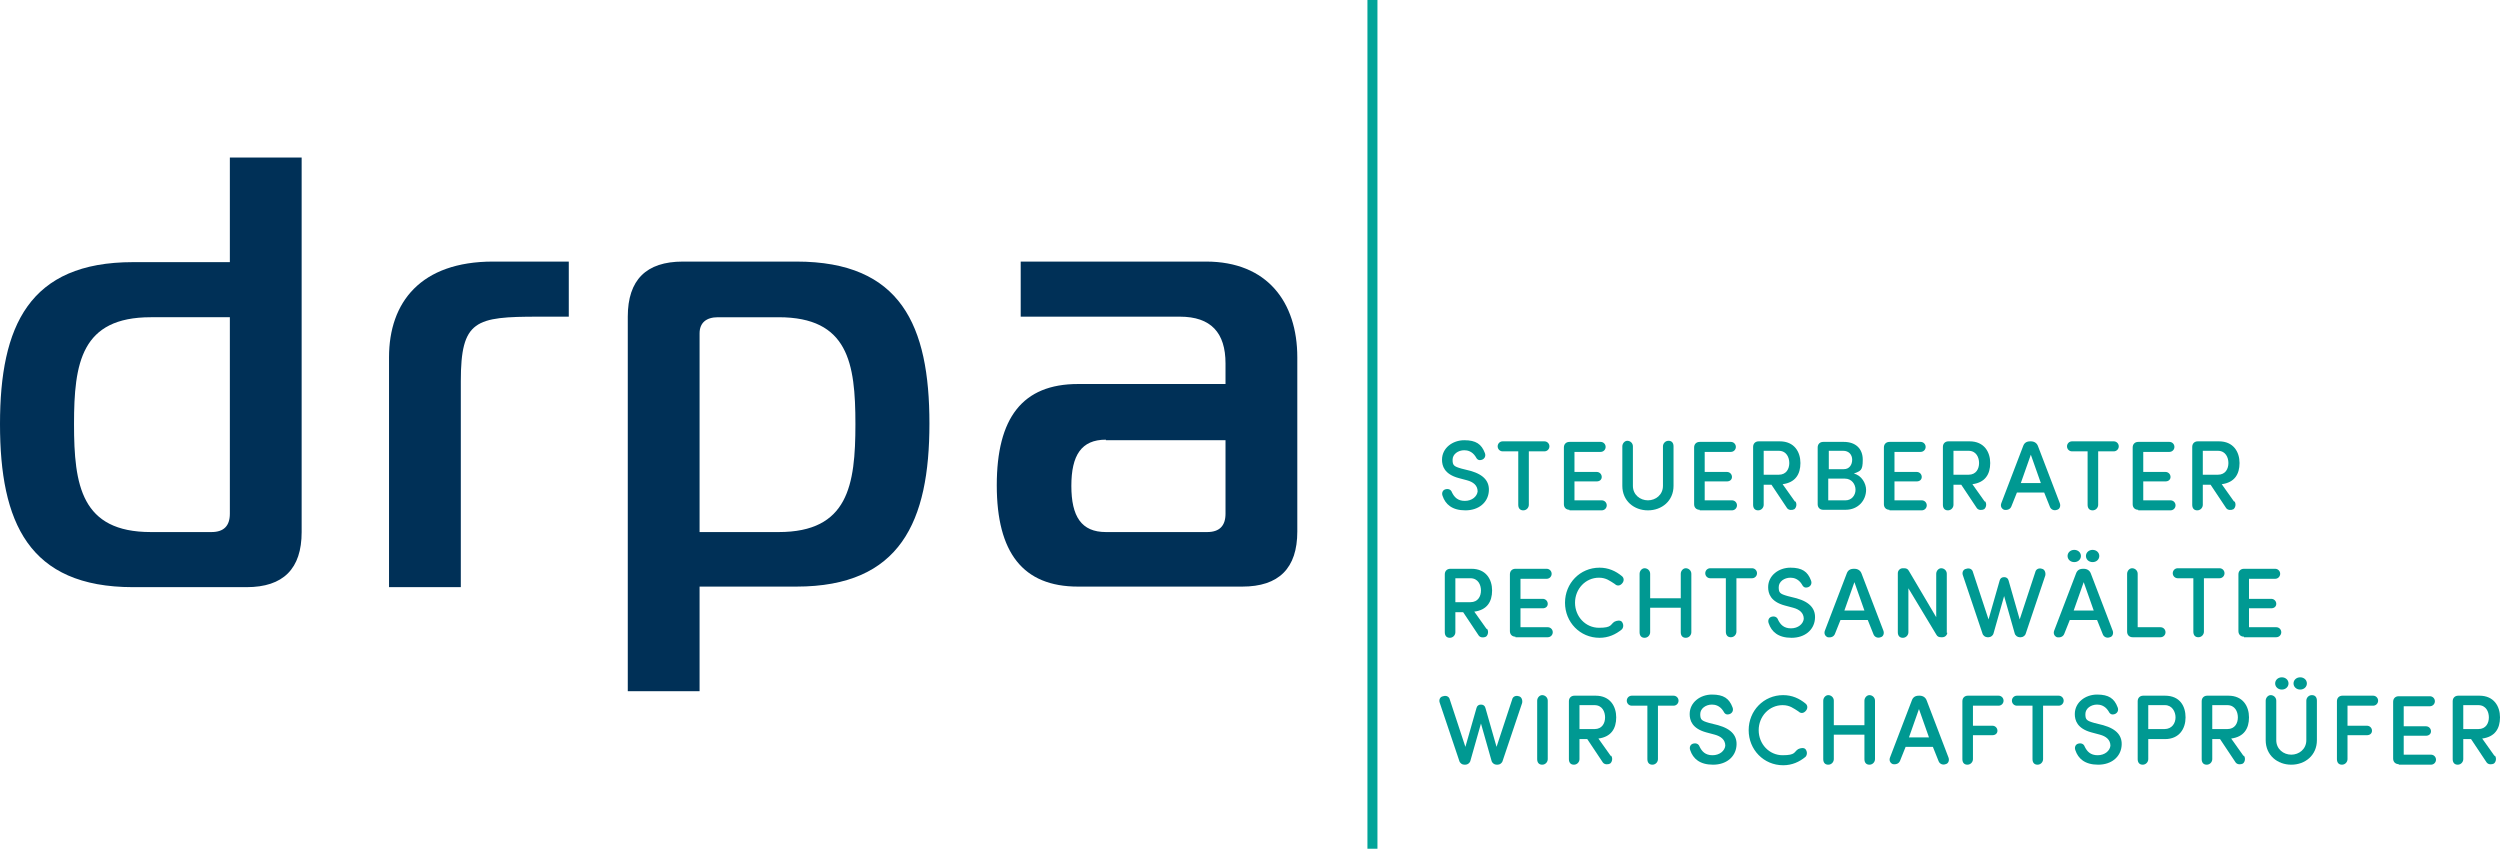
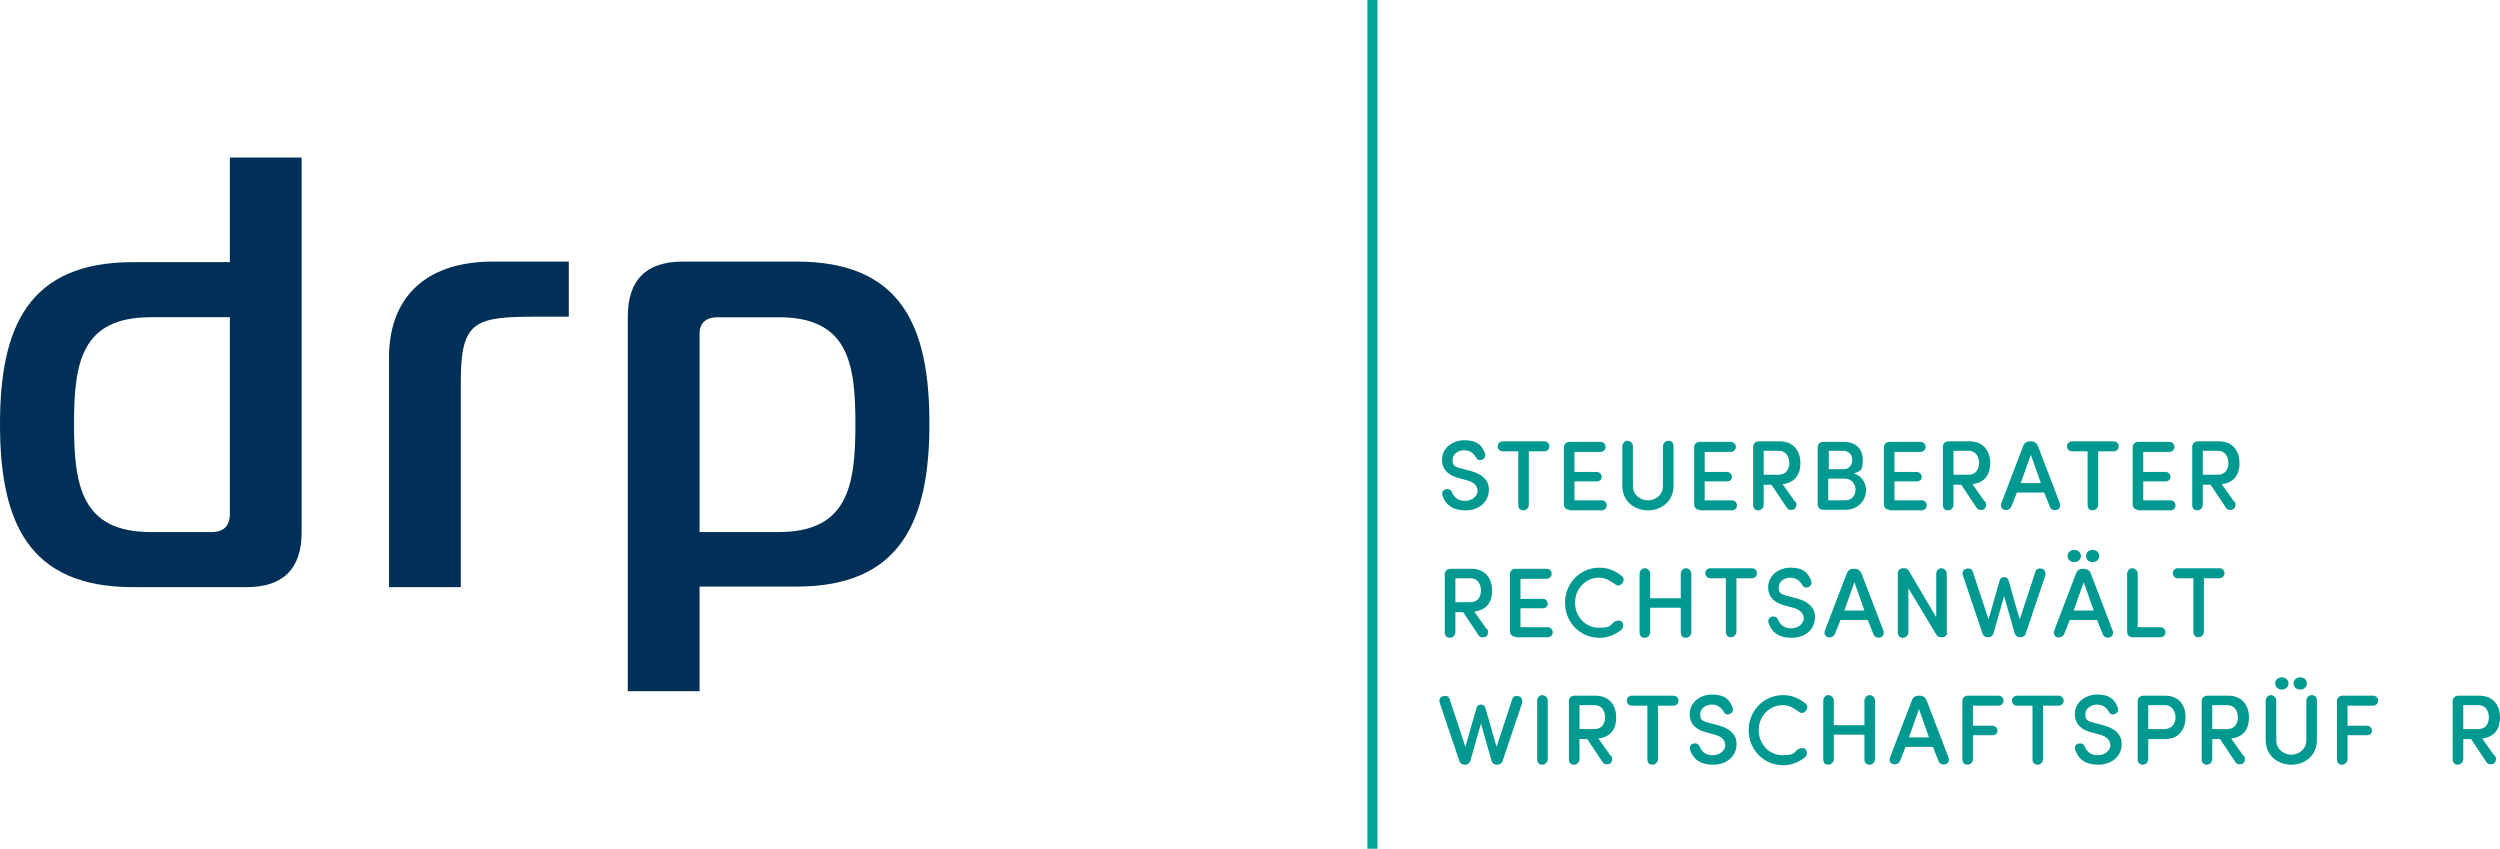
<svg xmlns="http://www.w3.org/2000/svg" id="Ebene_1" data-name="Ebene 1" version="1.1" viewBox="0 0 449.2 152.5">
  <defs>
    <style>
      .cls-1 {
        fill: #009992;
      }

      .cls-1, .cls-2 {
        stroke-width: 0px;
      }

      .cls-2 {
        fill: #003057;
      }

      .cls-3 {
        fill: none;
        stroke: #00a499;
        stroke-miterlimit: 10;
        stroke-width: 1.8px;
      }
    </style>
  </defs>
  <line class="cls-3" x1="246.6" x2="246.6" y2="152.5" />
  <g>
    <path class="cls-2" d="M54.2,95.6c0,6.6-3.3,9.9-9.9,9.9h-20.4c-18.8,0-23.9-11.7-23.9-29.3s5.2-29.1,23.9-29.1h17.4v-18.8h12.9v67.3h0ZM27.1,57c-12.5,0-13.8,8.2-13.8,19.2s1.3,19.4,13.8,19.4h10.9c2.2,0,3.3-1.1,3.3-3.3v-35.3h-14.2Z" />
    <path class="cls-2" d="M69.9,64.2c0-9.9,5.7-17.2,18.7-17.2h13.6v9.9h-5.4c-11.4,0-14,.6-14,11.6v37h-12.9v-41.3h0Z" />
    <path class="cls-2" d="M143.1,47c18.8,0,23.9,11.5,23.9,29.1s-5.2,29.3-23.9,29.3h-17.4v18.8h-12.9V56.9c0-6.6,3.3-9.9,9.9-9.9h20.4ZM125.7,95.6h14.2c12.5,0,13.8-8.4,13.8-19.4s-1.3-19.2-13.8-19.2h-10.9c-2.1,0-3.3,1-3.3,2.9v35.7Z" />
-     <path class="cls-2" d="M216.7,47c11,0,16.4,7.3,16.4,17.2v31.3c0,6.6-3.3,9.9-9.9,9.9h-29.5c-9.9,0-14.6-6.1-14.6-18.2s4.6-18.2,14.6-18.2h26.5v-3.7c0-5.5-2.6-8.4-8.2-8.4h-28.6v-9.9h33.3ZM198.7,79c-4.4,0-6.2,2.8-6.2,8.3s1.8,8.3,6.2,8.3h18.2c2.2,0,3.3-1.1,3.3-3.3v-13.2h-21.5Z" />
  </g>
  <g>
    <g>
      <path class="cls-1" d="M259.7,87.9c.5-.1,1,0,1.2.6.4.8,1,1.5,2.3,1.5s2.2-.8,2.3-1.7c0-1.1-.8-1.7-1.9-2l-1.5-.4c-2.6-.7-3-2.2-3-3.3,0-2.1,1.9-3.5,4-3.5s3.1.7,3.7,2.3c.2.5,0,1-.5,1.2-.6.2-.9,0-1.2-.6-.6-.9-1.4-1.1-2-1.1-1.1,0-2.1.7-2.1,1.7s.2,1.2,1.6,1.6l1.6.4c2.5.7,3.5,2,3.3,3.8-.2,1.9-1.8,3.3-4.2,3.3s-3.6-1.1-4.1-2.6c-.2-.5,0-1.1.6-1.2h0Z" />
      <path class="cls-1" d="M270,81.1c-.5,0-.9-.4-.9-.9s.4-.9.9-.9h7.5c.5,0,.9.4.9.9s-.4.9-.9.9h-2.8v9.6c0,.5-.4,1-1,1s-.9-.4-.9-1v-9.6h-2.8Z" />
      <path class="cls-1" d="M282,91.6c-.6,0-1-.4-1-1v-10.2c0-.6.4-1,1-1h5.6c.5,0,.9.4.9.9s-.4.9-.9.9h-4.7v3.6h4c.5,0,.9.4.9.9s-.4.8-.9.8h-4v3.4h4.9c.5,0,.9.4.9.9s-.4.9-.9.9h-5.8Z" />
      <path class="cls-1" d="M291.5,87.3v-7.1c0-.5.4-1,.9-1s1,.4,1,1v7.1c0,1.6,1.3,2.6,2.7,2.6s2.7-1,2.7-2.6v-7.1c0-.5.4-1,1-1s.9.4.9,1v7.1c0,2.7-2.1,4.4-4.6,4.4s-4.6-1.7-4.6-4.4Z" />
      <path class="cls-1" d="M305.4,91.6c-.6,0-1-.4-1-1v-10.2c0-.6.4-1,1-1h5.6c.5,0,.9.4.9.9s-.4.9-.9.9h-4.7v3.6h4c.5,0,.9.4.9.9s-.4.8-.9.8h-4v3.4h4.9c.5,0,.9.4.9.9s-.4.9-.9.9h-5.8Z" />
      <path class="cls-1" d="M322.6,90.1c.3.4.2,1.1-.2,1.4-.4.2-1,.2-1.3-.2l-2.8-4.2h-1.4v3.6c0,.5-.4,1-1,1s-.9-.4-.9-1v-10.4c0-.6.4-1,1-1h3.8c2.6,0,3.7,1.9,3.7,3.9s-.9,3.5-3.2,3.8l2.2,3.1h0ZM316.9,81v4.3h2.7c1.4,0,1.9-1.1,1.9-2.1s-.5-2.2-1.9-2.2h-2.8,0Z" />
      <path class="cls-1" d="M327.6,91.6c-.6,0-1-.4-1-1v-10.2c0-.6.4-1,1-1h3.7c2.1,0,3.4,1.2,3.4,3.2s-.4,2-1.6,2.5c1.4.3,2.2,1.8,2.2,2.9,0,1.9-1.4,3.6-3.7,3.6h-4.1.1ZM331.3,84.3c1,0,1.5-.8,1.5-1.7s-.6-1.6-1.6-1.6h-2.6v3.3h2.7ZM328.5,86v3.9h3.1c1.1,0,1.8-.9,1.8-1.9s-.7-2-1.9-2h-3Z" />
      <path class="cls-1" d="M339.5,91.6c-.6,0-1-.4-1-1v-10.2c0-.6.4-1,1-1h5.6c.5,0,.9.4.9.9s-.4.9-.9.9h-4.7v3.6h4c.5,0,.9.4.9.9s-.4.8-.9.8h-4v3.4h4.9c.5,0,.9.4.9.9s-.4.9-.9.9h-5.8Z" />
      <path class="cls-1" d="M356.7,90.1c.3.4.2,1.1-.2,1.4-.4.2-1,.2-1.3-.2l-2.8-4.2h-1.4v3.6c0,.5-.4,1-1,1s-.9-.4-.9-1v-10.4c0-.6.4-1,1-1h3.8c2.6,0,3.7,1.9,3.7,3.9s-.9,3.5-3.2,3.8l2.2,3.1h0ZM351,81v4.3h2.7c1.4,0,1.9-1.1,1.9-2.1s-.5-2.2-1.9-2.2h-2.8,0Z" />
      <path class="cls-1" d="M367.3,88.5h-4.9l-1,2.5c-.2.5-.7.7-1.3.6-.5-.2-.7-.7-.5-1.2l3.9-10.2c.2-.6.6-.9,1.3-.9h.1c.6,0,1.1.3,1.3.9l3.9,10.2c.2.5,0,1.1-.5,1.2-.5.2-1.1,0-1.3-.6l-1-2.5ZM363,86.8h3.7l-1.8-5.1-1.8,5.1h-.1Z" />
      <path class="cls-1" d="M372.3,81.1c-.5,0-.9-.4-.9-.9s.4-.9.9-.9h7.5c.5,0,.9.4.9.9s-.4.9-.9.9h-2.8v9.6c0,.5-.4,1-1,1s-.9-.4-.9-1v-9.6h-2.8Z" />
      <path class="cls-1" d="M384.2,91.6c-.6,0-1-.4-1-1v-10.2c0-.6.4-1,1-1h5.6c.5,0,.9.4.9.9s-.4.9-.9.9h-4.7v3.6h4c.5,0,.9.4.9.9s-.4.8-.9.8h-4v3.4h4.9c.5,0,.9.4.9.9s-.4.9-.9.9h-5.8Z" />
      <path class="cls-1" d="M401.5,90.1c.3.4.2,1.1-.2,1.4-.4.2-1,.2-1.3-.2l-2.8-4.2h-1.4v3.6c0,.5-.4,1-1,1s-.9-.4-.9-1v-10.4c0-.6.4-1,1-1h3.8c2.6,0,3.7,1.9,3.7,3.9s-.9,3.5-3.2,3.8l2.2,3.1h0ZM395.8,81v4.3h2.7c1.4,0,1.9-1.1,1.9-2.1s-.5-2.2-1.9-2.2h-2.8,0Z" />
    </g>
    <g>
      <path class="cls-1" d="M267.2,113c.3.4.2,1.1-.2,1.4-.4.2-1,.2-1.3-.2l-2.8-4.2h-1.4v3.6c0,.5-.4,1-1,1s-.9-.4-.9-1v-10.4c0-.6.4-1,1-1h3.8c2.6,0,3.7,1.9,3.7,3.9s-.9,3.5-3.2,3.8l2.2,3.1h0ZM261.5,103.9v4.3h2.7c1.4,0,1.9-1.1,1.9-2.1s-.5-2.2-1.9-2.2h-2.8,0Z" />
      <path class="cls-1" d="M272.3,114.4c-.6,0-1-.4-1-1v-10.2c0-.6.4-1,1-1h5.6c.5,0,.9.4.9.9s-.4.9-.9.9h-4.7v3.6h4c.5,0,.9.4.9.9s-.4.8-.9.8h-4v3.4h4.9c.5,0,.9.4.9.9s-.4.9-.9.9h-5.8Z" />
      <path class="cls-1" d="M287.4,102c1.6,0,2.9.6,4,1.5.4.3.5.9,0,1.4s-1,.3-1.3,0c-.8-.5-1.5-1.1-2.8-1.1-2.4,0-4.3,2-4.3,4.5s1.9,4.5,4.3,4.5,2-.6,2.8-1.1c.4-.2,1-.3,1.3,0,.4.5.3,1.1,0,1.4-1.1.9-2.4,1.5-4,1.5-3.5,0-6.2-2.8-6.2-6.3s2.7-6.3,6.2-6.3h0Z" />
      <path class="cls-1" d="M302,109.2h-5.5v4.4c0,.5-.4,1-1,1s-.9-.4-.9-1v-10.5c0-.5.4-1,.9-1s1,.4,1,1v4.4h5.5v-4.4c0-.5.4-1,.9-1s1,.4,1,1v10.5c0,.5-.4,1-1,1s-.9-.4-.9-1v-4.4Z" />
      <path class="cls-1" d="M307.3,103.9c-.5,0-.9-.4-.9-.9s.4-.9.9-.9h7.5c.5,0,.9.4.9.9s-.4.9-.9.9h-2.8v9.6c0,.5-.4,1-1,1s-.9-.4-.9-1v-9.6h-2.8Z" />
      <path class="cls-1" d="M318.3,110.8c.5-.1,1,0,1.2.6.4.8,1,1.5,2.3,1.5s2.2-.8,2.3-1.7c0-1.1-.8-1.7-1.9-2l-1.5-.4c-2.6-.7-3-2.2-3-3.3,0-2.1,1.9-3.5,4-3.5s3.1.7,3.7,2.3c.2.5,0,1-.5,1.2-.6.2-.9,0-1.2-.6-.6-.9-1.4-1.1-2-1.1-1.1,0-2.1.7-2.1,1.7s.2,1.2,1.6,1.6l1.6.4c2.5.7,3.5,2,3.3,3.8-.2,1.9-1.8,3.3-4.2,3.3s-3.6-1.1-4.1-2.6c-.2-.5,0-1.1.6-1.2h0Z" />
      <path class="cls-1" d="M335.6,111.4h-4.9l-1,2.5c-.2.5-.7.7-1.3.6-.5-.2-.7-.7-.5-1.2l3.9-10.2c.2-.6.6-.9,1.3-.9h.1c.6,0,1.1.3,1.3.9l3.9,10.2c.2.5,0,1.1-.5,1.2-.5.2-1.1,0-1.3-.6l-1-2.5ZM331.3,109.7h3.7l-1.8-5.1-1.8,5.1h-.1Z" />
      <path class="cls-1" d="M349.9,113.6c0,.5-.4.9-.9.9h-.2c-.4,0-.7-.1-.9-.5l-5-8.3v7.9c0,.5-.4,1-1,1s-.9-.4-.9-1v-10.6c0-.5.4-.9.9-.9h.2c.4,0,.7.1.9.5l4.9,8.3v-7.8c0-.5.4-1,.9-1s1,.4,1,1v10.6h.1Z" />
      <path class="cls-1" d="M360.1,103.7c.4,0,.7.2.8.6l2,7,2.8-8.5c.1-.5.6-.8,1.2-.6.5.1.7.7.6,1.2l-3.5,10.4c-.1.4-.5.7-.9.7h-.2c-.4,0-.8-.3-.9-.7l-1.9-6.7-1.9,6.7c-.1.4-.5.7-.9.7h-.2c-.4,0-.8-.3-.9-.7l-3.5-10.4c-.2-.5,0-1.1.6-1.2.6-.2,1.1.1,1.2.6l2.8,8.5,2-7c.1-.4.4-.6.8-.6h0Z" />
      <path class="cls-1" d="M376.8,111.4h-4.9l-1,2.5c-.2.5-.7.7-1.3.6-.5-.2-.7-.7-.5-1.2l3.9-10.2c.2-.6.6-.9,1.3-.9h.1c.6,0,1.1.3,1.3.9l3.9,10.2c.2.5,0,1.1-.5,1.2-.5.2-1.1,0-1.3-.6l-1-2.5ZM371.5,99.9c0,.6.5,1.1,1.2,1.1s1.2-.5,1.2-1.1-.5-1.1-1.2-1.1-1.2.5-1.2,1.1ZM372.5,109.7h3.7l-1.8-5.1-1.8,5.1h-.1ZM374.8,99.9c0,.6.5,1.1,1.2,1.1s1.2-.5,1.2-1.1-.5-1.1-1.2-1.1-1.2.5-1.2,1.1Z" />
      <path class="cls-1" d="M384.1,112.7h4.1c.5,0,.9.4.9.9s-.4.9-.9.9h-5c-.6,0-1-.4-1-1v-10.4c0-.5.4-1,.9-1s1,.4,1,1v9.6Z" />
      <path class="cls-1" d="M391.3,103.9c-.5,0-.9-.4-.9-.9s.4-.9.9-.9h7.5c.5,0,.9.4.9.9s-.4.9-.9.9h-2.8v9.6c0,.5-.4,1-1,1s-.9-.4-.9-1v-9.6h-2.8Z" />
-       <path class="cls-1" d="M403.2,114.4c-.6,0-1-.4-1-1v-10.2c0-.6.4-1,1-1h5.6c.5,0,.9.4.9.9s-.4.9-.9.9h-4.7v3.6h4c.5,0,.9.4.9.9s-.4.8-.9.8h-4v3.4h4.9c.5,0,.9.4.9.9s-.4.9-.9.9h-5.8Z" />
    </g>
    <g>
      <path class="cls-1" d="M266.1,126.6c.4,0,.7.2.8.6l2,7,2.8-8.5c.1-.5.6-.8,1.2-.6.5.1.7.7.6,1.2l-3.5,10.4c-.1.4-.5.7-.9.7h-.2c-.4,0-.8-.3-.9-.7l-1.9-6.7-1.9,6.7c-.1.4-.5.7-.9.7h-.2c-.4,0-.8-.3-.9-.7l-3.5-10.4c-.2-.5,0-1.1.6-1.2.6-.2,1.1.1,1.2.6l2.8,8.5,2-7c.1-.4.4-.6.8-.6h0Z" />
      <path class="cls-1" d="M278.1,136.4c0,.5-.4,1-1,1s-.9-.4-.9-1v-10.5c0-.5.4-1,.9-1s1,.4,1,1v10.5Z" />
      <path class="cls-1" d="M289.5,135.8c.3.4.2,1.1-.2,1.4-.4.2-1,.2-1.3-.2l-2.8-4.2h-1.4v3.6c0,.5-.4,1-1,1s-.9-.4-.9-1v-10.4c0-.6.4-1,1-1h3.8c2.6,0,3.7,1.9,3.7,3.9s-.9,3.5-3.2,3.8l2.2,3.1h0ZM283.8,126.7v4.3h2.7c1.4,0,1.9-1.1,1.9-2.1s-.5-2.2-1.9-2.2h-2.8,0Z" />
      <path class="cls-1" d="M293.2,126.8c-.5,0-.9-.4-.9-.9s.4-.9.9-.9h7.5c.5,0,.9.4.9.9s-.4.9-.9.9h-2.8v9.6c0,.5-.4,1-1,1s-.9-.4-.9-1v-9.6h-2.8Z" />
      <path class="cls-1" d="M304.2,133.6c.5-.1,1,0,1.2.6.4.8,1,1.5,2.3,1.5s2.2-.8,2.3-1.7c0-1.1-.8-1.7-1.9-2l-1.5-.4c-2.6-.7-3-2.2-3-3.3,0-2.1,1.9-3.5,4-3.5s3.1.7,3.7,2.3c.2.5,0,1-.5,1.2-.6.2-.9,0-1.2-.6-.6-.9-1.4-1.1-2-1.1-1.1,0-2.1.7-2.1,1.7s.2,1.2,1.6,1.6l1.6.4c2.5.7,3.5,2,3.3,3.8-.2,1.9-1.8,3.3-4.2,3.3s-3.6-1.1-4.1-2.6c-.2-.5,0-1.1.6-1.2h0Z" />
      <path class="cls-1" d="M320.4,124.9c1.6,0,2.9.6,4,1.5.4.3.5.9,0,1.4s-1,.3-1.3,0c-.8-.5-1.5-1.1-2.8-1.1-2.4,0-4.3,2-4.3,4.5s1.9,4.5,4.3,4.5,2-.6,2.8-1.1c.4-.2,1-.3,1.3,0,.4.5.3,1.1,0,1.4-1.1.9-2.4,1.5-4,1.5-3.5,0-6.2-2.8-6.2-6.3s2.7-6.3,6.2-6.3Z" />
      <path class="cls-1" d="M335,132h-5.5v4.4c0,.5-.4,1-1,1s-.9-.4-.9-1v-10.5c0-.5.4-1,.9-1s1,.4,1,1v4.4h5.5v-4.4c0-.5.4-1,.9-1s1,.4,1,1v10.5c0,.5-.4,1-1,1s-.9-.4-.9-1v-4.4Z" />
      <path class="cls-1" d="M347.3,134.2h-4.9l-1,2.5c-.2.5-.7.7-1.3.6-.5-.2-.7-.7-.5-1.2l3.9-10.2c.2-.6.6-.9,1.3-.9h.1c.6,0,1.1.3,1.3.9l3.9,10.2c.2.5,0,1.1-.5,1.2-.5.2-1.1,0-1.3-.6l-1-2.5ZM342.9,132.5h3.7l-1.8-5.1-1.8,5.1h-.1Z" />
      <path class="cls-1" d="M359.1,125c.5,0,.9.4.9.9s-.4.9-.9.9h-4.6v3.6h3.5c.5,0,.9.4.9.9s-.4.8-.9.8h-3.5v4.3c0,.5-.4,1-1,1s-.9-.4-.9-1v-10.4c0-.6.4-1,1-1h5.5Z" />
      <path class="cls-1" d="M362.4,126.8c-.5,0-.9-.4-.9-.9s.4-.9.9-.9h7.5c.5,0,.9.4.9.9s-.4.9-.9.9h-2.8v9.6c0,.5-.4,1-1,1s-.9-.4-.9-1v-9.6h-2.8Z" />
      <path class="cls-1" d="M373.4,133.6c.5-.1,1,0,1.2.6.4.8,1,1.5,2.3,1.5s2.2-.8,2.3-1.7c0-1.1-.8-1.7-1.9-2l-1.5-.4c-2.6-.7-3-2.2-3-3.3,0-2.1,1.9-3.5,4-3.5s3.1.7,3.7,2.3c.2.5,0,1-.5,1.2-.6.2-.9,0-1.2-.6-.6-.9-1.4-1.1-2-1.1-1.1,0-2.1.7-2.1,1.7s.2,1.2,1.6,1.6l1.6.4c2.5.7,3.5,2,3.3,3.8-.2,1.9-1.8,3.3-4.2,3.3s-3.6-1.1-4.1-2.6c-.2-.5,0-1.1.6-1.2h0Z" />
      <path class="cls-1" d="M386,136.4c0,.5-.4,1-1,1s-.9-.4-.9-1v-10.4c0-.6.4-1,1-1h3.9c2.7,0,3.7,1.9,3.7,3.9s-1.1,3.9-3.7,3.9h-3v3.6ZM386,126.7v4.3h2.9c1.4,0,2-1.1,2-2.1s-.6-2.2-1.9-2.2h-3Z" />
      <path class="cls-1" d="M403.2,135.8c.3.4.2,1.1-.2,1.4-.4.2-1,.2-1.3-.2l-2.8-4.2h-1.4v3.6c0,.5-.4,1-1,1s-.9-.4-.9-1v-10.4c0-.6.4-1,1-1h3.8c2.6,0,3.7,1.9,3.7,3.9s-.9,3.5-3.2,3.8l2.2,3.1h0ZM397.5,126.7v4.3h2.7c1.4,0,1.9-1.1,1.9-2.1s-.5-2.2-1.9-2.2h-2.8,0Z" />
      <path class="cls-1" d="M411.7,137.4c-2.5,0-4.6-1.7-4.6-4.4v-7.1c0-.5.4-1,.9-1s1,.4,1,1v7.1c0,1.6,1.3,2.6,2.7,2.6s2.7-1,2.7-2.6v-7.1c0-.5.4-1,1-1s.9.4.9,1v7.1c0,2.7-2.1,4.4-4.6,4.4ZM408.8,122.8c0,.6.5,1.1,1.2,1.1s1.2-.5,1.2-1.1-.5-1.1-1.2-1.1-1.2.5-1.2,1.1ZM412.1,122.8c0,.6.5,1.1,1.2,1.1s1.2-.5,1.2-1.1-.5-1.1-1.2-1.1-1.2.5-1.2,1.1Z" />
      <path class="cls-1" d="M426.4,125c.5,0,.9.4.9.9s-.4.9-.9.9h-4.6v3.6h3.5c.5,0,.9.4.9.9s-.4.8-.9.8h-3.5v4.3c0,.5-.4,1-1,1s-.9-.4-.9-1v-10.4c0-.6.4-1,1-1h5.5Z" />
-       <path class="cls-1" d="M431,137.3c-.6,0-1-.4-1-1v-10.2c0-.6.4-1,1-1h5.6c.5,0,.9.4.9.9s-.4.9-.9.9h-4.7v3.6h4c.5,0,.9.4.9.9s-.4.8-.9.8h-4v3.4h4.9c.5,0,.9.4.9.9s-.4.9-.9.9h-5.8Z" />
      <path class="cls-1" d="M448.3,135.8c.3.4.2,1.1-.2,1.4-.4.2-1,.2-1.3-.2l-2.8-4.2h-1.4v3.6c0,.5-.4,1-1,1s-.9-.4-.9-1v-10.4c0-.6.4-1,1-1h3.8c2.6,0,3.7,1.9,3.7,3.9s-.9,3.5-3.2,3.8l2.2,3.1h.1ZM442.6,126.7v4.3h2.7c1.4,0,1.9-1.1,1.9-2.1s-.5-2.2-1.9-2.2h-2.8,0Z" />
    </g>
  </g>
</svg>